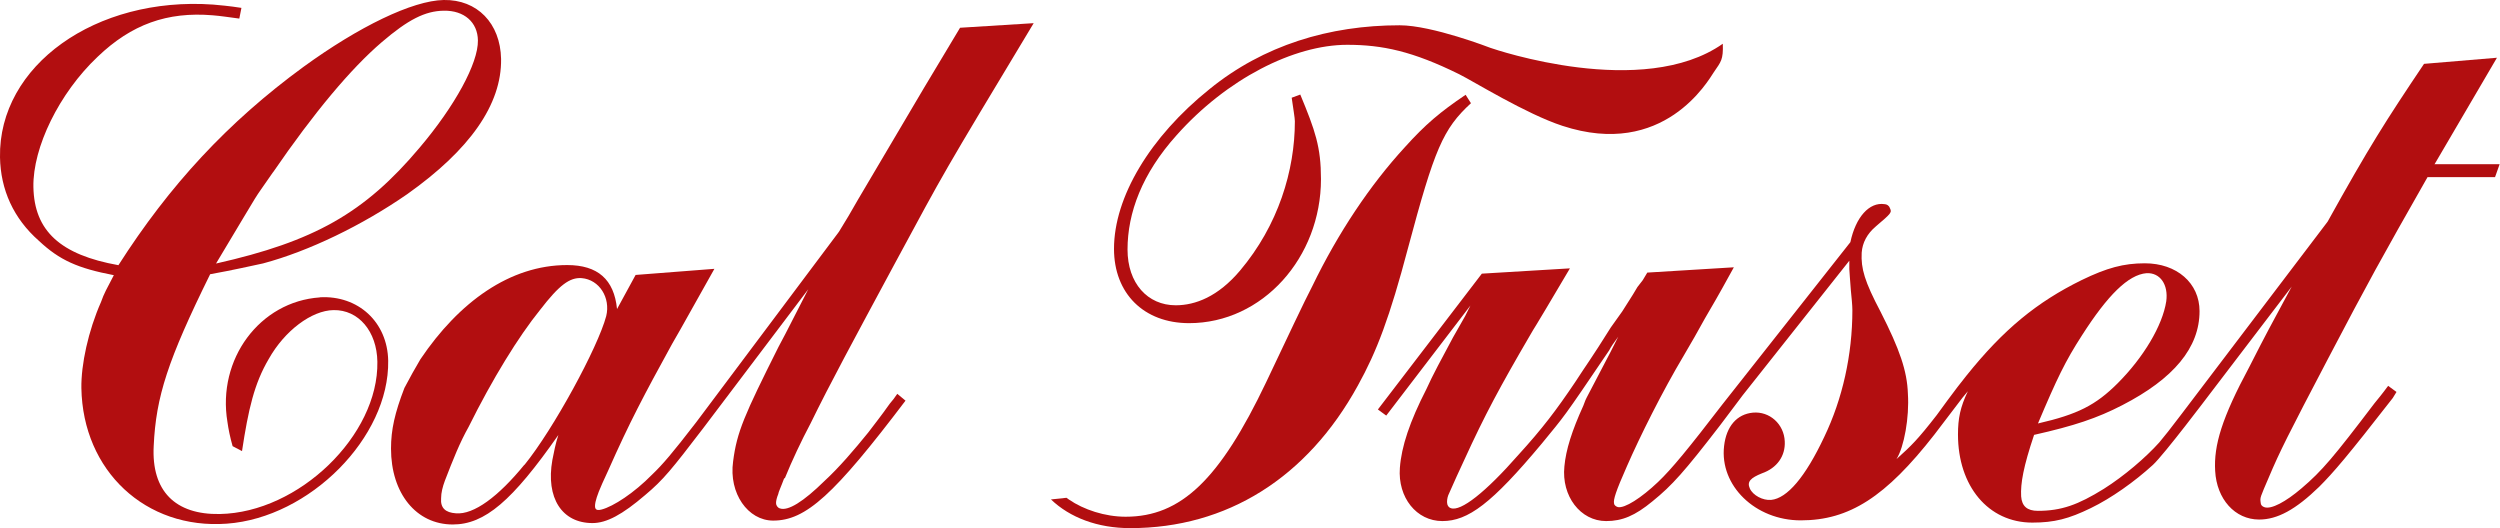
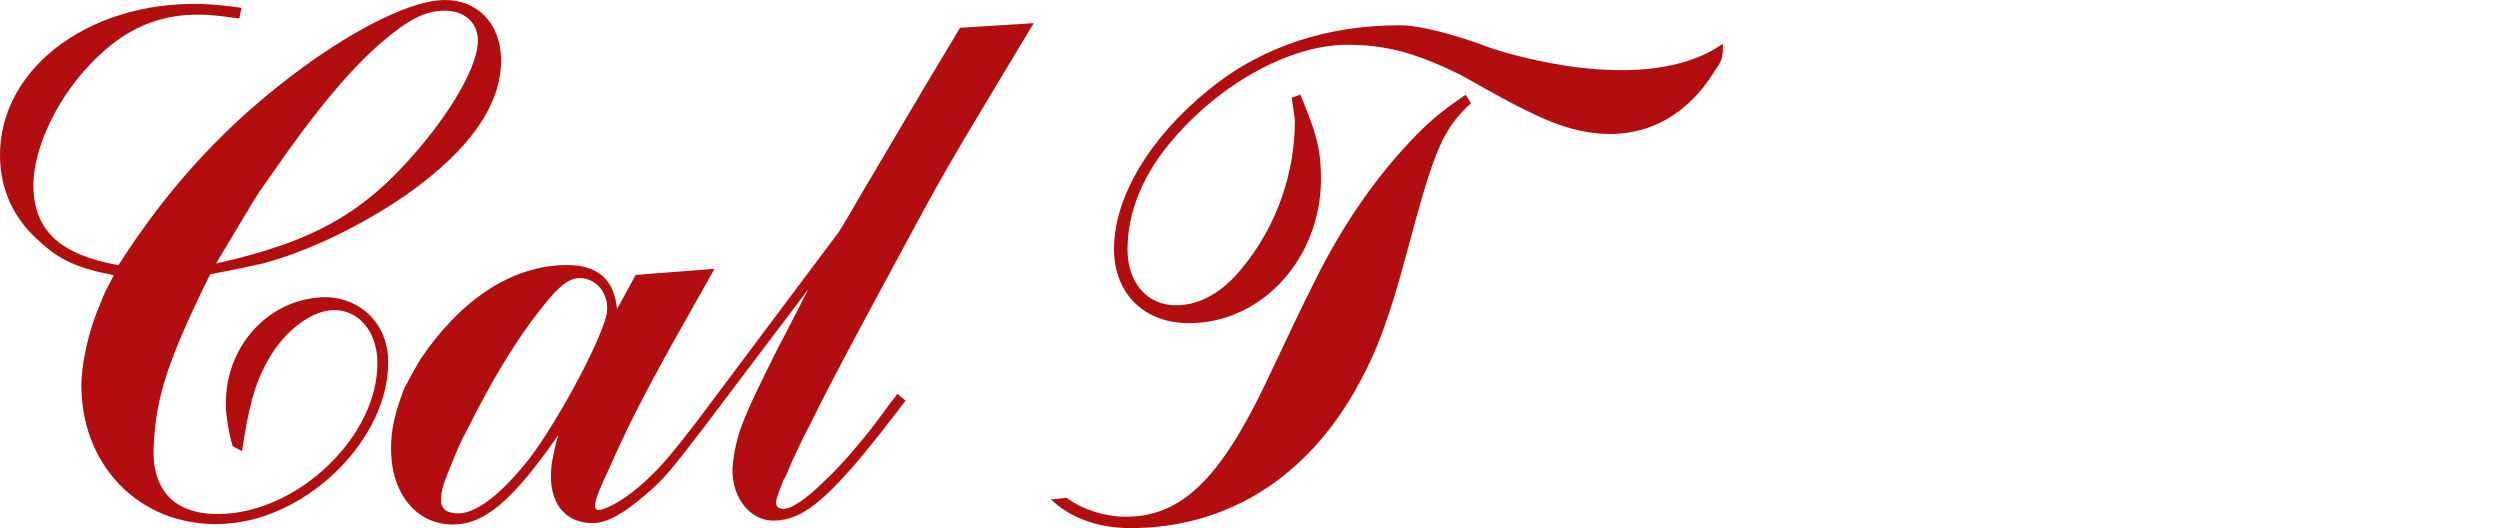
<svg xmlns="http://www.w3.org/2000/svg" id="Capa_2" viewBox="0 0 212.59 44.91">
  <defs>
    <style>
      .cls-1 {
        fill: #b20e10;
      }
    </style>
  </defs>
  <g id="Disseny">
    <g>
      <path class="cls-1" d="M27.2,25.29c-5.11.35-8.75,5.25-7.86,10.59.08.58.22,1.29.44,2.06l.8.42c.54-3.56,1.04-5.74,2.27-7.83,1.35-2.41,3.65-4.13,5.51-4.16,2.13-.04,3.69,1.81,3.73,4.39.11,6.26-6.69,12.83-13.4,12.95-3.79.07-5.82-1.96-5.62-5.78.19-4.2,1.2-7.31,4.8-14.61,1.99-.36,3.51-.71,4.5-.92,3.9-1.04,8.45-3.25,12.26-5.89,5.32-3.77,8.04-7.63,7.98-11.5C42.55,1.98,40.58-.05,37.73,0c-2.66.05-7.21,2.26-11.93,5.69-6.43,4.7-11.39,10.07-15.73,16.86-4.93-.88-7.16-2.91-7.23-6.65-.06-3.36,2.19-7.98,5.46-11.07,2.88-2.76,5.92-3.85,9.78-3.53.67.05,1.4.17,2.27.28l.18-.91c-1.07-.17-1.87-.23-2.4-.28C8.14-.32-.13,5.57,0,13.37c.05,2.77,1.15,5.21,3.31,7.11,1.76,1.65,3.3,2.33,6.37,2.92-.58,1.11-.84,1.56-1.09,2.28-1.09,2.47-1.7,5.32-1.67,7.32.12,7.03,5.46,12.04,12.37,11.53,7.04-.51,13.83-7.34,13.72-13.86-.06-3.29-2.56-5.57-5.81-5.39M23.22,14.65c3.5-5.1,6.63-8.83,9.25-11.07,2.23-1.91,3.68-2.65,5.27-2.67,1.73-.03,2.88.98,2.9,2.53.03,1.94-1.96,5.58-4.96,9.12-4.69,5.57-8.97,7.97-17.31,9.85,4.39-7.31,2.78-4.76,4.85-7.77" />
      <path class="cls-1" d="M66.73,40.69c.63-1.55,1.39-3.16,2.21-4.71,1.64-3.36,3.6-6.97,7.14-13.55,4.43-8.2,3.86-7.23,11.82-20.46l-6.26.39c-2.91,4.84-2.34,3.87-8.66,14.58l-.82,1.42-.82,1.35-12.14,16.2h0c-2.02,2.62-2.84,3.58-3.75,4.45-1.52,1.55-3.29,2.71-4.3,2.97-.51.13-.63-.06-.51-.65.13-.52.25-.9,1.07-2.65,1.83-4.13,3.03-6.39,5.44-10.78.95-1.68-.19.39,3.6-6.39l-6.7.52-1.58,2.9c-.25-2.52-1.64-3.74-4.24-3.74-4.86,0-9.2,3.14-12.48,8.01q-.66,1.11-1.36,2.44c-.82,2.13-1.14,3.55-1.14,5.16,0,3.81,2.15,6.45,5.25,6.45,2.72,0,5.06-2,8.98-7.61-.25.77-.38,1.48-.51,2.13-.57,3.23.82,5.36,3.41,5.36,1.2,0,2.53-.71,4.49-2.39,1.53-1.28,2.26-2.19,4.93-5.68l8.93-11.81c-2.59,5.03-1.77,3.49-2.53,4.9-2.91,5.81-3.54,7.23-3.86,9.74-.38,2.71,1.26,5.03,3.41,5.03,2.78,0,5.18-2.19,11.25-10.2l-.7-.58-.32.45-.32.39c-.82,1.16-1.2,1.61-1.83,2.45-1.2,1.48-2.47,2.97-3.73,4.13-1.77,1.74-3.1,2.58-3.79,2.32-.19-.06-.32-.26-.32-.45s.06-.45.19-.77c0-.13.25-.65.51-1.36M44.59,39.52c-2.21,2.71-4.3,4.26-5.82,4.13-.89-.06-1.33-.45-1.26-1.29,0-.45.13-.97.32-1.48.7-1.81,1.26-3.23,2.02-4.58,2.02-4.07,4.24-7.68,6.07-9.94,1.64-2.13,2.53-2.78,3.54-2.71,1.52.13,2.47,1.68,2.09,3.23-.7,2.65-4.49,9.62-6.95,12.65" />
-       <path class="cls-1" d="M207.04,13.94l5.29-9.03-6.2.52c-3.29,4.9-4.65,7.03-8.2,13.42l-12.42,16.36c-.87,1.16-1.55,2.01-1.9,2.42-1.16,1.29-2.97,2.84-4.71,3.94-2.19,1.36-3.61,1.87-5.61,1.87-.9,0-1.36-.39-1.42-1.23-.06-1.1.19-2.52,1.1-5.23,3.42-.77,5.36-1.42,7.49-2.52,4.39-2.26,6.58-4.9,6.58-8,0-2.39-1.94-4.07-4.65-4.07-1.81,0-3.23.39-5.36,1.42-3.81,1.87-6.65,4.19-9.81,8.13-.9,1.1-2.51,3.33-2.53,3.36-1.61,2.07-2.13,2.58-3.42,3.74.65-1.03,1.1-3.55.97-5.55-.06-1.94-.71-3.81-2.32-6.97-1.36-2.58-1.68-3.68-1.61-5.03.06-.84.45-1.61,1.23-2.26,1.29-1.1,1.36-1.16,1.16-1.55-.06-.19-.26-.32-.45-.32-1.29-.19-2.45,1.1-2.9,3.23l-10.87,13.78c-2.89,3.76-4.32,5.51-5.49,6.62-1.42,1.35-2.84,2.26-3.42,2.13-.19-.06-.32-.19-.32-.32-.06-.32.13-.97,1.1-3.16,1.1-2.52,3.03-6.39,4.84-9.42l.9-1.55.9-1.61.9-1.55c.19-.32.77-1.36,1.55-2.78l-7.36.45-.39.65-.45.58-.39.65-.9,1.42-.97,1.36c-1.74,2.78-2.07,3.16-3.03,4.65-1.61,2.39-2.78,3.94-4.84,6.2-2.77,3.16-4.9,4.84-5.74,4.52-.19-.06-.32-.26-.32-.52s.06-.52.19-.77c.39-.9.84-1.87,1.29-2.84,1.74-3.81,3.03-6.2,5.55-10.52.71-1.23-.39.71,3.42-5.74l-7.49.45-8.84,11.55.71.52,7.16-9.36-.45.9-1.03,1.81c-.97,1.81-1.74,3.23-2.26,4.39-1.42,2.77-2.13,4.9-2.26,6.71-.19,2.52,1.42,4.52,3.61,4.52s4.19-1.48,8.45-6.58c2-2.45,1.68-1.94,5.74-7.94.13-.26.39-.65.77-1.16l-.65,1.29c-2.71,5.16-1.94,3.68-2.32,4.58-.97,2.13-1.48,3.74-1.61,5.16-.26,2.52,1.36,4.65,3.55,4.65,1.36,0,2.45-.45,3.94-1.68,1.68-1.36,2.71-2.52,5.74-6.45,2-2.65,1.91-2.54,1.91-2.54l9.09-11.47v.71c0,.19.07.9.13,1.81.06.58.13,1.29.13,1.68,0,3.81-.84,7.55-2.39,10.78-1.61,3.42-3.16,5.23-4.52,5.36-.71.06-1.55-.39-1.81-.97-.26-.58.06-.9,1.03-1.29,1.29-.45,2-1.48,1.94-2.71-.06-1.48-1.29-2.58-2.71-2.45-1.36.13-2.26,1.16-2.45,2.84-.39,3.36,2.65,6.32,6.52,6.32,4.13,0,7.23-2,11.36-7.29.19-.26,2.4-3.15,2.4-3.15.13-.16.28-.34.45-.54-.65,1.36-.84,2.32-.84,3.68,0,4.39,2.58,7.49,6.32,7.49,1.87,0,3.1-.32,4.97-1.23,1.74-.84,3.74-2.26,5.29-3.68.97-.9,4.76-5.93,4.76-5.93l7.04-9.23c-1.94,3.61-2.07,3.81-3.61,6.84-2.32,4.32-3.03,6.65-2.9,8.84.13,2.39,1.68,4.13,3.74,4.13,1.55,0,3.1-.84,5.1-2.78,1.23-1.23,2.39-2.58,6.26-7.55l.32-.52-.71-.52c-.52.71-.9,1.16-1.16,1.48-3.48,4.58-4.45,5.74-6.2,7.23-1.36,1.16-2.58,1.81-3.16,1.61-.19-.06-.32-.19-.32-.39-.06-.45-.06-.39.71-2.19.9-2.13,1.61-3.55,5.03-10.07,3.42-6.52,4.45-8.39,8.45-15.42h5.74l.39-1.1h-5.55ZM177.04,28.52c2.19-3.42,3.94-5.16,5.49-5.29,1.16-.06,1.87.97,1.68,2.39-.32,2.07-1.94,4.78-4.13,6.97-1.87,1.87-3.42,2.65-6.78,3.42,1.61-3.81,2.32-5.29,3.74-7.49" />
      <path class="cls-1" d="M101.11,27.48c6.26,0,11.22-5.59,11.22-12.25,0-2.73-.49-4.13-1.76-7.19l-.73.27c.13.93.27,1.73.27,2,0,4.19-1.41,8.85-4.67,12.71-1.86,2.2-3.79,2.94-5.46,2.94-2.4,0-4.1-1.88-4.1-4.74,0-3.13,1.24-6.46,4.17-9.72,4.26-4.79,9.98-7.69,14.51-7.69,3,0,5.57.55,9.52,2.5,1.23.61,5.67,3.37,8.78,4.39,8.62,2.83,12.4-3.85,12.89-4.58.59-.87.8-1.03.75-2.4-6.79,4.77-19.36.49-19.76.35,0,0-4.95-1.92-7.72-1.92-5.99,0-11.58,1.7-16.17,5.43-5.06,4.06-8.12,9.18-8.12,13.58,0,3.79,2.53,6.32,6.39,6.32" />
      <path class="cls-1" d="M125.08,8.77l-.45-.71c-2.19,1.48-3.42,2.52-5.16,4.45-2.97,3.23-5.68,7.29-7.87,11.81-.71,1.36-2.07,4.26-3.94,8.2-3.94,8.26-7.23,11.42-11.94,11.42-1.76,0-3.57-.6-4.82-1.46-.07-.05-.14-.1-.21-.15l-1.32.14c1.61,1.54,3.96,2.44,6.74,2.44,8.2,0,15.04-4.26,19.36-12.13,1.61-2.9,2.71-5.81,4.26-11.68,2.26-8.45,2.97-10.13,5.36-12.33" />
    </g>
  </g>
</svg>